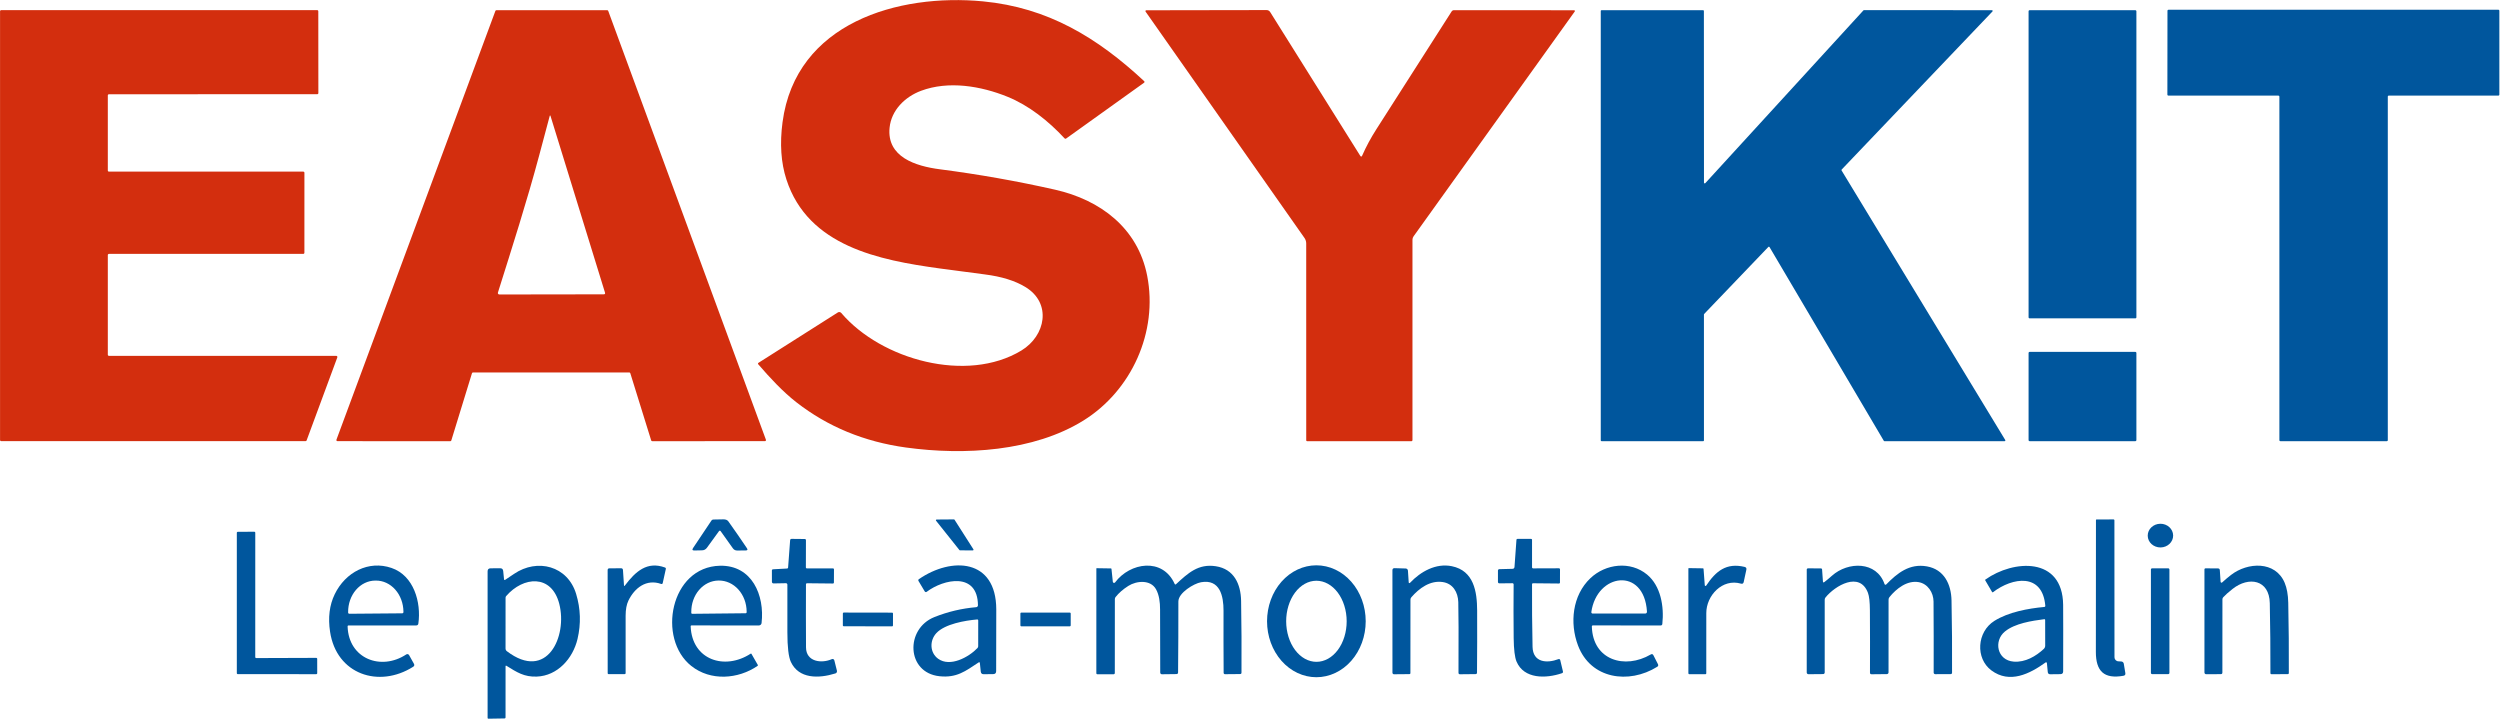
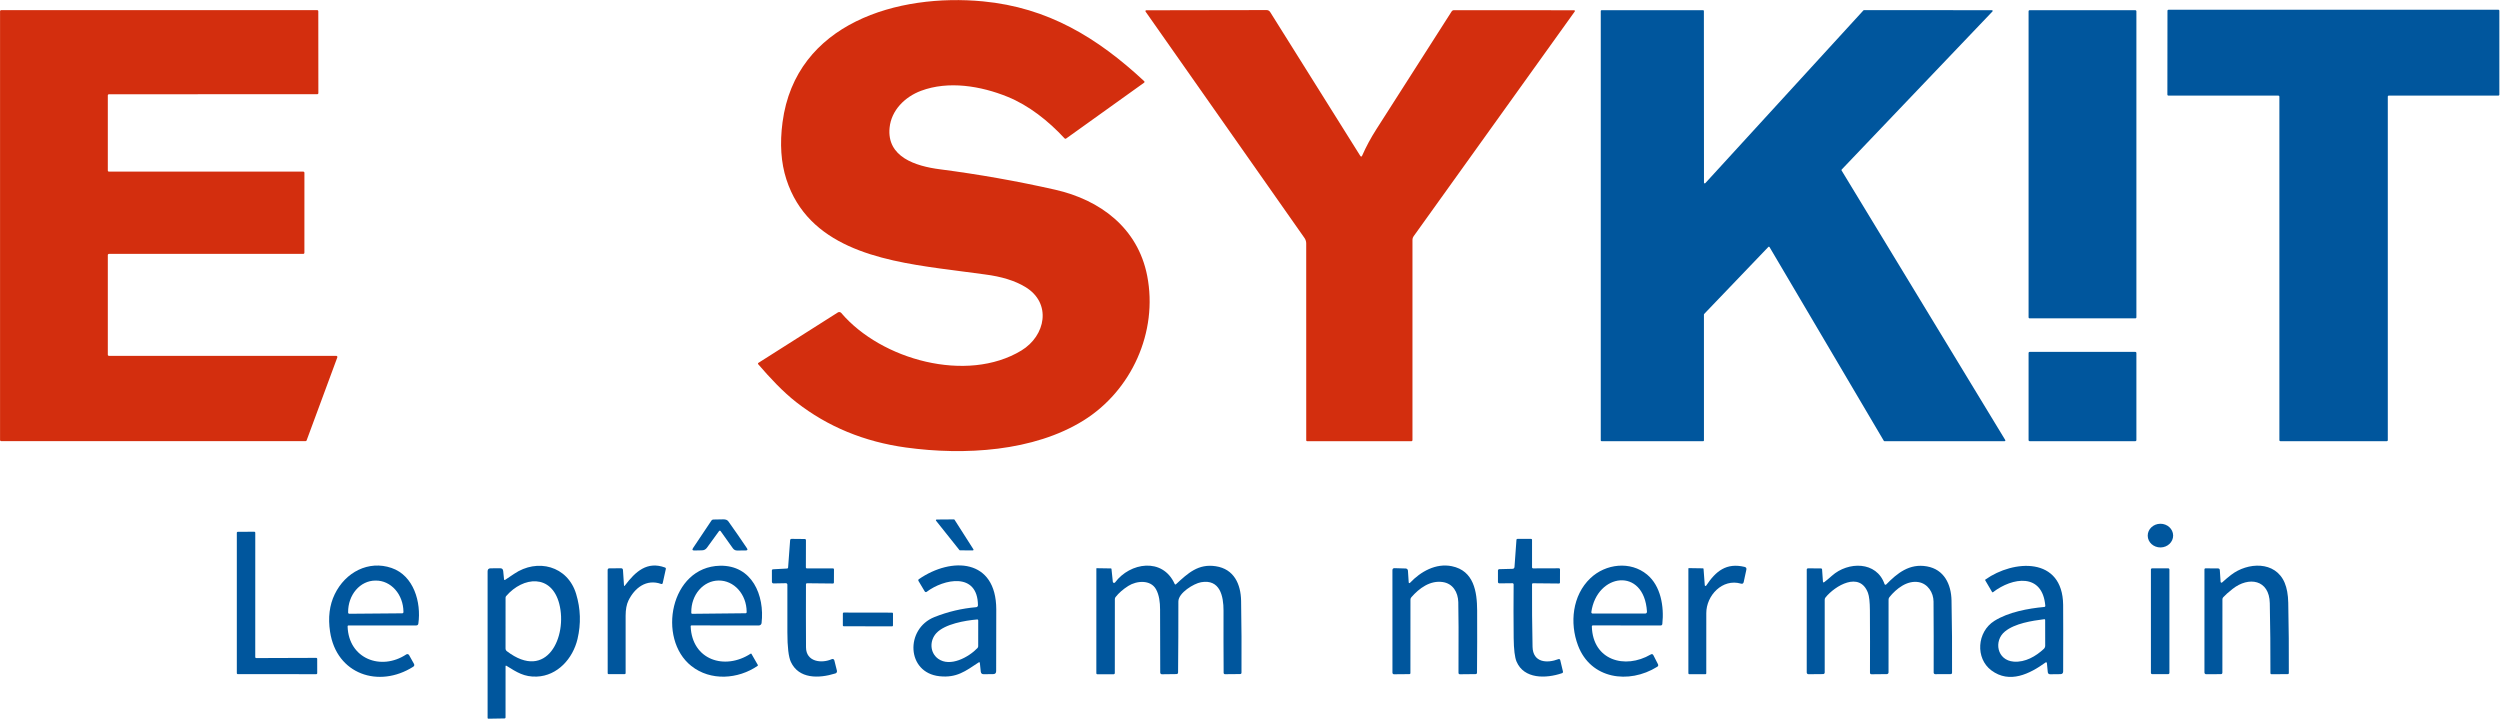
<svg xmlns="http://www.w3.org/2000/svg" width="497" height="143" viewBox="0 0 497 143" fill="none">
  <g clip-path="url(#clip0_1962_15854)">
    <path d="M200.283 19.232C194.989 17.086 188.558 16.009 183.099 18.052C179.902 19.25 177.197 21.902 176.85 25.387C176.264 31.223 182.02 33.03 186.87 33.657C194.557 34.651 202.181 36.002 209.744 37.708C218.764 39.746 226.199 45.346 228.056 54.804C230.25 65.99 224.951 77.651 215.393 83.598C205.489 89.754 191.729 90.568 180.106 88.966C171.803 87.823 164.542 84.825 158.32 79.971C155.616 77.865 153.044 75.092 150.73 72.408C150.713 72.389 150.701 72.366 150.693 72.342C150.686 72.318 150.683 72.292 150.687 72.267C150.69 72.241 150.699 72.217 150.713 72.195C150.726 72.174 150.744 72.155 150.766 72.141L166.559 62.117C166.666 62.048 166.795 62.021 166.921 62.039C167.047 62.058 167.161 62.122 167.243 62.22C175.167 71.522 192.227 76.249 203.051 69.684C207.892 66.746 209.14 60.252 203.832 57.048C201.777 55.804 199.087 54.972 195.762 54.551C192.765 54.171 189.767 53.775 186.768 53.362C174.838 51.715 160.648 48.987 156.335 35.669C155.26 32.349 155.004 28.559 155.567 24.301C158.183 4.503 178.605 -1.337 195.416 0.27C208.318 1.503 218.134 7.459 227.465 16.138C227.486 16.158 227.503 16.183 227.513 16.21C227.524 16.237 227.528 16.266 227.526 16.295C227.524 16.324 227.515 16.352 227.501 16.377C227.487 16.402 227.467 16.424 227.443 16.441L211.951 27.537C211.903 27.572 211.845 27.588 211.786 27.582C211.728 27.576 211.674 27.549 211.636 27.506C208.376 23.994 204.512 20.945 200.283 19.232Z" fill="#D32E0E" />
    <path d="M21.661 70.743H66.844C66.881 70.743 66.917 70.752 66.95 70.769C66.982 70.786 67.01 70.81 67.031 70.841C67.052 70.871 67.066 70.906 67.07 70.942C67.075 70.979 67.07 71.016 67.057 71.051L60.955 87.555C60.938 87.598 60.909 87.636 60.871 87.662C60.833 87.688 60.788 87.702 60.742 87.702L0.235 87.698C0.206 87.698 0.176 87.691 0.149 87.68C0.121 87.669 0.096 87.652 0.075 87.631C0.054 87.61 0.038 87.585 0.026 87.557C0.015 87.53 0.009 87.5 0.009 87.471V2.242C0.009 2.182 0.033 2.124 0.075 2.081C0.118 2.039 0.175 2.015 0.235 2.015L63.051 2.01C63.111 2.01 63.169 2.034 63.211 2.077C63.254 2.119 63.278 2.177 63.278 2.237L63.291 18.502C63.291 18.531 63.285 18.561 63.274 18.588C63.263 18.616 63.246 18.641 63.225 18.662C63.203 18.683 63.178 18.7 63.151 18.711C63.123 18.723 63.094 18.729 63.064 18.729L21.661 18.737C21.601 18.737 21.543 18.761 21.501 18.804C21.458 18.846 21.434 18.904 21.434 18.964V33.893C21.434 33.953 21.458 34.011 21.501 34.054C21.543 34.096 21.601 34.12 21.661 34.12H60.293C60.353 34.12 60.411 34.144 60.453 34.187C60.495 34.229 60.519 34.287 60.519 34.347L60.515 50.246C60.515 50.306 60.491 50.364 60.449 50.407C60.406 50.449 60.348 50.474 60.288 50.474H21.661C21.601 50.474 21.543 50.497 21.501 50.54C21.458 50.583 21.434 50.64 21.434 50.7V70.516C21.434 70.577 21.458 70.634 21.501 70.677C21.543 70.719 21.601 70.743 21.661 70.743Z" fill="#D32E0E" />
-     <path d="M125.103 74.042H94.03C93.985 74.043 93.942 74.058 93.906 74.085C93.87 74.112 93.843 74.15 93.83 74.193L89.722 87.559C89.709 87.603 89.683 87.641 89.647 87.668C89.611 87.695 89.567 87.71 89.522 87.711L67.084 87.702C67.049 87.702 67.016 87.694 66.985 87.677C66.954 87.661 66.928 87.638 66.908 87.61C66.888 87.581 66.876 87.548 66.872 87.514C66.868 87.48 66.872 87.445 66.884 87.413L98.485 2.166C98.501 2.126 98.528 2.091 98.564 2.066C98.599 2.041 98.641 2.028 98.685 2.028H120.715C120.758 2.028 120.8 2.041 120.836 2.066C120.872 2.091 120.899 2.126 120.914 2.166L152.262 87.413C152.275 87.445 152.279 87.48 152.275 87.514C152.27 87.548 152.258 87.581 152.238 87.61C152.218 87.638 152.192 87.661 152.162 87.677C152.131 87.694 152.097 87.702 152.062 87.702L129.655 87.706C129.61 87.706 129.567 87.69 129.531 87.663C129.495 87.636 129.468 87.598 129.455 87.555L125.303 74.193C125.289 74.15 125.263 74.112 125.227 74.085C125.191 74.058 125.148 74.043 125.103 74.042ZM107.208 30.826C104.748 40.027 101.834 49.111 98.987 58.16C98.973 58.205 98.97 58.251 98.977 58.297C98.984 58.343 99.002 58.386 99.03 58.423C99.057 58.46 99.093 58.491 99.134 58.512C99.175 58.532 99.221 58.543 99.267 58.543L120.013 58.512C120.258 58.512 120.345 58.395 120.27 58.16L109.455 23.099C109.388 22.886 109.325 22.887 109.269 23.104C108.594 25.641 107.907 28.215 107.208 30.826Z" fill="#D32E0E" />
    <path d="M270.809 30.92C271.573 29.172 272.514 27.426 273.63 25.681C278.616 17.871 283.602 10.067 288.589 2.269C288.638 2.194 288.705 2.132 288.785 2.089C288.864 2.046 288.952 2.024 289.042 2.024L312.937 2.037C312.965 2.038 312.992 2.046 313.016 2.061C313.04 2.076 313.059 2.097 313.072 2.122C313.085 2.148 313.09 2.176 313.089 2.204C313.087 2.232 313.077 2.259 313.061 2.282L281.016 46.984C280.874 47.181 280.798 47.416 280.798 47.656V87.506C280.798 87.56 280.778 87.61 280.741 87.648C280.705 87.686 280.655 87.707 280.603 87.707L259.848 87.711C259.803 87.711 259.76 87.693 259.728 87.662C259.697 87.63 259.679 87.587 259.679 87.542L259.675 48.413C259.675 48.006 259.558 47.636 259.324 47.3L227.741 2.309C227.723 2.284 227.712 2.254 227.71 2.223C227.708 2.192 227.714 2.161 227.728 2.133C227.742 2.106 227.764 2.083 227.79 2.066C227.817 2.05 227.847 2.042 227.878 2.042L251.773 2.002C252.096 1.999 252.345 2.135 252.519 2.411L270.401 30.951C270.555 31.198 270.691 31.187 270.809 30.92Z" fill="#D32E0E" />
-     <path d="M339.013 36.413L370.449 2.064C370.463 2.049 370.48 2.036 370.499 2.028C370.519 2.02 370.539 2.015 370.56 2.015L395.992 2.024C396.021 2.024 396.05 2.033 396.075 2.049C396.099 2.065 396.118 2.088 396.13 2.115C396.142 2.141 396.146 2.171 396.141 2.2C396.136 2.229 396.123 2.256 396.103 2.278L366.123 33.706C366.101 33.731 366.087 33.762 366.084 33.795C366.081 33.828 366.088 33.861 366.106 33.889L398.644 87.475C398.658 87.498 398.666 87.524 398.666 87.552C398.667 87.579 398.661 87.605 398.647 87.629C398.634 87.653 398.615 87.672 398.592 87.686C398.569 87.7 398.542 87.707 398.515 87.706H374.629C374.602 87.706 374.577 87.699 374.554 87.686C374.532 87.673 374.513 87.653 374.5 87.631L351.786 49.125C351.775 49.104 351.759 49.087 351.739 49.074C351.72 49.061 351.697 49.052 351.674 49.049C351.651 49.046 351.627 49.049 351.605 49.056C351.583 49.064 351.563 49.077 351.546 49.094L338.782 62.42C338.755 62.449 338.741 62.488 338.742 62.527L338.746 87.559C338.746 87.6 338.73 87.638 338.702 87.667C338.674 87.695 338.635 87.711 338.595 87.711L318.382 87.706C318.342 87.706 318.303 87.691 318.275 87.662C318.247 87.634 318.231 87.596 318.231 87.555V2.184C318.231 2.164 318.235 2.145 318.243 2.126C318.25 2.108 318.261 2.091 318.275 2.077C318.289 2.063 318.306 2.052 318.324 2.044C318.342 2.037 318.362 2.033 318.382 2.033L338.582 2.024C338.622 2.024 338.66 2.04 338.688 2.068C338.717 2.097 338.733 2.135 338.733 2.175L338.751 36.31C338.751 36.341 338.76 36.37 338.777 36.396C338.794 36.421 338.818 36.44 338.847 36.451C338.875 36.462 338.906 36.465 338.936 36.458C338.965 36.451 338.992 36.435 339.013 36.413Z" fill="#00569D" />
+     <path d="M339.013 36.413L370.449 2.064C370.463 2.049 370.48 2.036 370.499 2.028C370.519 2.02 370.539 2.015 370.56 2.015L395.992 2.024C396.021 2.024 396.05 2.033 396.075 2.049C396.099 2.065 396.118 2.088 396.13 2.115C396.142 2.141 396.146 2.171 396.141 2.2C396.136 2.229 396.123 2.256 396.103 2.278L366.123 33.706C366.101 33.731 366.087 33.762 366.084 33.795C366.081 33.828 366.088 33.861 366.106 33.889L398.644 87.475C398.658 87.498 398.666 87.524 398.666 87.552C398.667 87.579 398.661 87.605 398.647 87.629C398.634 87.653 398.615 87.672 398.592 87.686C398.569 87.7 398.542 87.707 398.515 87.706H374.629C374.602 87.706 374.577 87.699 374.554 87.686C374.532 87.673 374.513 87.653 374.5 87.631L351.786 49.125C351.775 49.104 351.759 49.087 351.739 49.074C351.72 49.061 351.697 49.052 351.674 49.049C351.651 49.046 351.627 49.049 351.605 49.056C351.583 49.064 351.563 49.077 351.546 49.094L338.782 62.42C338.755 62.449 338.741 62.488 338.742 62.527L338.746 87.559C338.746 87.6 338.73 87.638 338.702 87.667C338.674 87.695 338.635 87.711 338.595 87.711L318.382 87.706C318.342 87.706 318.303 87.691 318.275 87.662C318.247 87.634 318.231 87.596 318.231 87.555V2.184C318.231 2.164 318.235 2.145 318.243 2.126C318.289 2.063 318.306 2.052 318.324 2.044C318.342 2.037 318.362 2.033 318.382 2.033L338.582 2.024C338.622 2.024 338.66 2.04 338.688 2.068C338.717 2.097 338.733 2.135 338.733 2.175L338.751 36.31C338.751 36.341 338.76 36.37 338.777 36.396C338.794 36.421 338.818 36.44 338.847 36.451C338.875 36.462 338.906 36.465 338.936 36.458C338.965 36.451 338.992 36.435 339.013 36.413Z" fill="#00569D" />
    <path d="M424.511 2.033H403.485C403.372 2.033 403.281 2.125 403.281 2.238V63.083C403.281 63.196 403.372 63.288 403.485 63.288H424.511C424.624 63.288 424.715 63.196 424.715 63.083V2.238C424.715 2.125 424.624 2.033 424.511 2.033Z" fill="#00569D" />
    <path d="M452.954 19.009H431.062C431.013 19.009 430.965 18.989 430.93 18.954C430.895 18.919 430.875 18.872 430.875 18.822L430.893 2.126C430.893 2.077 430.913 2.029 430.948 1.994C430.983 1.959 431.031 1.939 431.08 1.939L496.685 1.935C496.734 1.935 496.782 1.954 496.818 1.989C496.853 2.025 496.871 2.072 496.871 2.122V18.822C496.871 18.872 496.853 18.919 496.818 18.954C496.782 18.989 496.734 19.009 496.685 19.009H474.882C474.855 19.009 474.833 19.014 474.81 19.023C474.788 19.032 474.766 19.046 474.748 19.064C474.731 19.081 474.717 19.102 474.708 19.124C474.699 19.147 474.695 19.171 474.695 19.196V87.519C474.695 87.569 474.677 87.616 474.642 87.652C474.606 87.686 474.557 87.706 474.508 87.706H453.327C453.278 87.706 453.229 87.686 453.194 87.652C453.158 87.616 453.141 87.569 453.141 87.519V19.196C453.141 19.146 453.123 19.099 453.087 19.064C453.052 19.029 453.003 19.009 452.954 19.009Z" fill="#00569D" />
    <path d="M424.498 69.956H403.498C403.378 69.956 403.281 70.053 403.281 70.174V87.488C403.281 87.609 403.378 87.706 403.498 87.706H424.498C424.618 87.706 424.715 87.609 424.715 87.488V70.174C424.715 70.053 424.618 69.956 424.498 69.956Z" fill="#00569D" />
    <path d="M69.105 124.545C69.305 130.954 75.74 133.416 80.768 130.1C80.813 130.069 80.864 130.049 80.917 130.04C80.971 130.031 81.026 130.032 81.078 130.045C81.131 130.058 81.18 130.082 81.223 130.115C81.266 130.148 81.301 130.19 81.328 130.238L82.283 131.947C82.428 132.202 82.376 132.407 82.127 132.561C75.323 136.865 66.893 134.07 65.618 125.595C65.192 122.773 65.498 120.289 66.538 118.144C68.665 113.742 73.271 111.343 77.837 112.91C82.278 114.427 83.762 119.764 83.171 123.953C83.132 124.211 82.984 124.34 82.727 124.34H69.3C69.167 124.34 69.102 124.408 69.105 124.545ZM69.447 122.016L79.964 121.927C79.996 121.927 80.028 121.921 80.057 121.909C80.086 121.896 80.113 121.879 80.135 121.855C80.158 121.833 80.175 121.806 80.187 121.776C80.199 121.746 80.204 121.715 80.204 121.683V121.603C80.189 119.95 79.604 118.371 78.577 117.212C77.55 116.052 76.165 115.408 74.728 115.42H74.577C73.864 115.426 73.16 115.594 72.505 115.912C71.85 116.231 71.255 116.696 70.757 117.279C70.258 117.862 69.865 118.553 69.599 119.312C69.333 120.07 69.199 120.882 69.207 121.7V121.781C69.208 121.844 69.234 121.903 69.279 121.947C69.324 121.992 69.384 122.016 69.447 122.016Z" fill="#00569D" />
    <path d="M194.536 131.702C191.907 133.442 190.179 134.795 186.772 134.435C180.177 133.736 179.919 125.003 185.764 122.671C188.438 121.606 191.208 120.951 194.074 120.708C194.168 120.699 194.255 120.655 194.319 120.585C194.382 120.515 194.417 120.424 194.416 120.33C194.363 113.657 187.594 115.104 184.227 117.654C184.198 117.677 184.164 117.692 184.128 117.7C184.092 117.709 184.054 117.709 184.017 117.702C183.981 117.695 183.947 117.68 183.916 117.659C183.886 117.638 183.86 117.61 183.841 117.579L182.606 115.514C182.512 115.356 182.54 115.227 182.691 115.126C189.189 110.657 198.036 111.058 198.058 121.135C198.067 125.191 198.06 129.289 198.036 133.429C198.033 133.815 197.839 134.009 197.454 134.012L195.562 134.034C195.21 134.04 195.014 133.867 194.976 133.514L194.798 131.822C194.777 131.638 194.69 131.598 194.536 131.702ZM194.234 123.152C191.876 123.352 187.83 124.042 186.146 125.867C184.778 127.349 184.827 129.748 186.506 130.963C188.86 132.663 192.542 130.687 194.314 128.84C194.409 128.739 194.462 128.609 194.465 128.475L194.47 123.37C194.47 123.209 194.391 123.137 194.234 123.152Z" fill="#00569D" />
    <path d="M143.255 105.578C143.237 105.554 143.214 105.533 143.187 105.52C143.16 105.506 143.13 105.498 143.1 105.498C143.069 105.498 143.039 105.506 143.012 105.52C142.985 105.533 142.962 105.554 142.944 105.578L140.541 108.89C140.298 109.226 139.972 109.397 139.56 109.406L138.054 109.437C137.649 109.446 137.558 109.282 137.783 108.943L141.443 103.473C141.481 103.416 141.533 103.368 141.594 103.335C141.655 103.302 141.724 103.283 141.794 103.282C142.229 103.273 142.894 103.261 143.788 103.246C144.262 103.237 144.598 103.371 144.796 103.647C146.096 105.469 147.329 107.252 148.496 108.997C148.683 109.279 148.607 109.423 148.269 109.429L146.564 109.446C146.197 109.449 145.907 109.301 145.693 109.001L143.255 105.578Z" fill="#00569D" />
    <path d="M189.762 103.322L193.51 109.197C193.525 109.22 193.533 109.246 193.534 109.272C193.535 109.299 193.528 109.325 193.516 109.348C193.503 109.372 193.484 109.391 193.461 109.404C193.438 109.418 193.412 109.425 193.386 109.424L190.85 109.407C190.828 109.407 190.806 109.402 190.786 109.393C190.766 109.384 190.748 109.37 190.734 109.353L186.088 103.522C186.071 103.501 186.06 103.474 186.056 103.447C186.053 103.419 186.057 103.391 186.069 103.365C186.082 103.34 186.101 103.319 186.124 103.304C186.148 103.289 186.176 103.282 186.204 103.282L189.637 103.255C189.662 103.255 189.686 103.261 189.708 103.273C189.73 103.284 189.748 103.302 189.762 103.322Z" fill="#00569D" />
-     <path d="M421.122 131.47L421.717 131.502C421.837 131.508 421.952 131.556 422.042 131.637C422.131 131.718 422.191 131.827 422.21 131.947L422.517 133.803C422.57 134.111 422.442 134.292 422.135 134.346C418.27 135.027 416.654 133.429 416.658 129.592C416.658 120.901 416.664 112.165 416.676 103.384C416.676 103.31 416.712 103.273 416.783 103.273L420.167 103.26C420.19 103.26 420.213 103.264 420.235 103.273C420.257 103.282 420.276 103.294 420.293 103.311C420.309 103.327 420.322 103.346 420.331 103.367C420.34 103.388 420.345 103.411 420.345 103.433L420.358 130.665C420.358 130.872 420.437 131.071 420.579 131.221C420.721 131.371 420.916 131.46 421.122 131.47Z" fill="#00569D" />
    <path d="M429.519 108.833C430.914 108.818 432.035 107.752 432.021 106.451C432.008 105.151 430.865 104.109 429.47 104.123C428.074 104.138 426.954 105.204 426.967 106.505C426.981 107.805 428.123 108.847 429.519 108.833Z" fill="#00569D" />
    <path d="M63.06 130.985L63.064 133.825C63.064 133.851 63.059 133.877 63.049 133.902C63.039 133.926 63.025 133.948 63.006 133.967C62.987 133.985 62.965 134 62.941 134.01C62.917 134.02 62.891 134.025 62.865 134.025L47.279 134.021C47.227 134.021 47.175 134 47.138 133.962C47.1 133.925 47.08 133.874 47.08 133.821V105.926C47.08 105.873 47.1 105.822 47.138 105.784C47.175 105.747 47.227 105.726 47.279 105.726L50.548 105.708C50.601 105.708 50.652 105.729 50.69 105.767C50.727 105.804 50.748 105.855 50.748 105.908L50.744 130.625C50.744 130.678 50.765 130.729 50.802 130.766C50.84 130.804 50.891 130.825 50.944 130.825L62.86 130.785C62.913 130.785 62.964 130.806 63.001 130.844C63.039 130.881 63.06 130.932 63.06 130.985Z" fill="#00569D" />
    <path d="M160.435 112.999L165.556 112.994C165.719 112.994 165.799 113.074 165.795 113.235L165.782 115.785C165.782 115.934 165.71 116.006 165.565 116.003L160.439 115.95C160.383 115.95 160.328 115.972 160.288 116.011C160.249 116.05 160.226 116.104 160.226 116.159C160.208 120.328 160.211 124.509 160.235 128.702C160.253 131.582 163.33 131.951 165.374 131.034C165.421 131.013 165.473 131.003 165.526 131.004C165.578 131.006 165.63 131.019 165.677 131.042C165.724 131.065 165.765 131.099 165.798 131.14C165.831 131.181 165.854 131.228 165.867 131.279L166.382 133.34C166.41 133.452 166.394 133.57 166.338 133.67C166.281 133.77 166.189 133.845 166.08 133.878C162.704 134.929 158.809 134.956 157.232 131.608C156.765 130.611 156.531 128.641 156.531 125.697C156.534 122.531 156.534 119.374 156.531 116.226C156.531 116.188 156.523 116.15 156.508 116.115C156.493 116.08 156.471 116.048 156.444 116.021C156.417 115.995 156.384 115.974 156.349 115.96C156.313 115.946 156.276 115.94 156.237 115.941L153.777 115.985C153.736 115.987 153.695 115.98 153.656 115.964C153.618 115.949 153.583 115.927 153.553 115.898C153.523 115.869 153.499 115.834 153.483 115.796C153.466 115.757 153.458 115.716 153.457 115.674L153.453 113.435C153.453 113.269 153.536 113.181 153.701 113.172L156.442 113.025C156.587 113.02 156.665 112.944 156.677 112.798L157.077 107.408C157.092 107.219 157.194 107.125 157.383 107.128L159.968 107.154C160.137 107.154 160.221 107.241 160.221 107.413L160.208 112.776C160.208 112.925 160.284 112.999 160.435 112.999Z" fill="#00569D" />
    <path d="M300.67 115.945L298.111 115.972C297.898 115.975 297.792 115.871 297.792 115.66V113.422C297.792 113.351 297.819 113.283 297.868 113.233C297.917 113.182 297.983 113.152 298.054 113.15L300.674 113.083C300.929 113.077 301.065 112.947 301.083 112.692L301.469 107.337C301.481 107.2 301.555 107.132 301.691 107.132H304.356C304.498 107.132 304.569 107.202 304.569 107.341V112.776C304.569 112.834 304.592 112.89 304.632 112.93C304.672 112.971 304.726 112.994 304.782 112.994L309.89 112.976C310.05 112.976 310.13 113.058 310.13 113.221L310.121 115.789C310.121 115.932 310.05 116.003 309.908 116.003L304.787 115.954C304.642 115.954 304.569 116.027 304.569 116.172C304.548 120.297 304.583 124.433 304.671 128.582C304.742 131.72 307.523 131.92 309.823 131.034C309.858 131.02 309.895 131.015 309.933 131.017C309.97 131.019 310.006 131.03 310.04 131.047C310.073 131.065 310.102 131.09 310.125 131.12C310.149 131.15 310.165 131.184 310.174 131.221L310.712 133.478C310.753 133.656 310.688 133.775 310.516 133.834C307.305 134.933 302.966 135 301.491 131.528C301.136 130.695 300.945 129.128 300.918 126.828C300.88 123.285 300.877 119.736 300.909 116.181C300.91 116.15 300.904 116.119 300.893 116.09C300.881 116.061 300.863 116.035 300.841 116.013C300.818 115.991 300.791 115.974 300.762 115.962C300.733 115.95 300.701 115.945 300.67 115.945Z" fill="#00569D" />
    <path d="M100.506 132.49L100.501 142.598C100.501 142.746 100.427 142.822 100.279 142.825L97.09 142.878C97.07 142.878 97.05 142.874 97.031 142.866C97.012 142.859 96.995 142.847 96.981 142.833C96.966 142.818 96.954 142.801 96.947 142.782C96.939 142.763 96.935 142.743 96.935 142.723V113.586C96.935 113.186 97.133 112.984 97.53 112.981L99.427 112.968C99.794 112.964 99.996 113.147 100.035 113.515L100.199 115.135C100.217 115.313 100.302 115.353 100.453 115.255C101.051 114.861 101.633 114.471 102.198 114.085C106.835 110.938 112.844 112.496 114.532 118.064C115.429 121.023 115.522 124.009 114.812 127.024C113.892 130.927 110.832 134.346 106.715 134.506C104.206 134.604 102.753 133.643 100.706 132.374C100.572 132.291 100.506 132.33 100.506 132.49ZM111.179 120.027C109.642 114.107 104.024 114.565 100.621 118.505C100.545 118.597 100.506 118.702 100.506 118.821L100.501 128.929C100.501 129.03 100.525 129.13 100.569 129.221C100.614 129.312 100.679 129.392 100.759 129.454C108.749 135.548 112.858 126.512 111.179 120.027Z" fill="#00569D" />
    <path d="M124.046 116.332C124.058 116.531 124.122 116.551 124.241 116.39C126.346 113.595 128.66 111.521 132.2 112.821C132.342 112.874 132.397 112.975 132.365 113.123L131.747 115.927C131.74 115.959 131.725 115.988 131.706 116.014C131.686 116.04 131.661 116.061 131.633 116.077C131.604 116.093 131.573 116.102 131.541 116.105C131.508 116.107 131.476 116.103 131.445 116.092C128.492 115.033 126.146 116.889 124.925 119.413C124.561 120.172 124.377 121.166 124.374 122.395C124.371 126.143 124.371 129.957 124.374 133.838C124.374 133.884 124.356 133.928 124.324 133.961C124.291 133.994 124.247 134.012 124.201 134.012L121.021 134.021C120.882 134.021 120.811 133.951 120.808 133.812L120.799 113.337C120.799 113.105 120.916 112.988 121.15 112.985L123.459 112.972C123.702 112.969 123.831 113.089 123.846 113.332L124.046 116.332Z" fill="#00569D" />
    <path d="M137.304 124.531C137.574 131.195 144.063 133.313 149.224 129.953C149.295 129.905 149.352 129.918 149.393 129.993L150.65 132.183C150.67 132.214 150.676 132.252 150.667 132.288C150.659 132.325 150.637 132.357 150.606 132.379C146.724 135.031 141.279 135.436 137.441 132.401C130.584 126.975 133.253 112.687 143.131 112.469C149.504 112.327 152.045 118.349 151.401 123.864C151.385 123.995 151.321 124.116 151.222 124.204C151.123 124.291 150.996 124.34 150.863 124.34L137.49 124.335C137.36 124.335 137.298 124.401 137.304 124.531ZM137.623 122.025L148.247 121.914C148.297 121.913 148.345 121.892 148.38 121.857C148.414 121.821 148.434 121.773 148.434 121.723V121.567C148.425 120.751 148.275 119.944 147.993 119.193C147.71 118.442 147.3 117.761 146.786 117.189C146.272 116.618 145.664 116.166 144.997 115.862C144.331 115.556 143.618 115.403 142.9 115.411H142.829C141.379 115.427 139.995 116.096 138.982 117.273C137.97 118.449 137.411 120.035 137.428 121.683V121.838C137.428 121.863 137.434 121.888 137.444 121.911C137.454 121.934 137.469 121.955 137.487 121.972C137.505 121.99 137.526 122.004 137.55 122.012C137.573 122.021 137.598 122.026 137.623 122.025Z" fill="#00569D" />
    <path d="M221.678 115.785C224.645 111.819 231.116 110.769 233.515 116.065C233.586 116.223 233.683 116.244 233.808 116.128C236.184 113.933 238.218 112.033 241.696 112.567C245.333 113.123 246.675 116.132 246.732 119.466C246.815 124.255 246.84 129.005 246.808 133.714C246.808 133.907 246.711 134.003 246.519 134.003L243.526 134.03C243.456 134.03 243.388 134.002 243.339 133.953C243.289 133.904 243.26 133.837 243.259 133.767C243.232 129.69 243.225 125.57 243.237 121.407C243.246 118.5 242.531 115.077 238.764 115.749C237.334 116.003 234.256 117.859 234.261 119.577C234.266 124.298 234.247 128.994 234.203 133.665C234.203 133.893 234.089 134.008 233.861 134.008L230.983 134.043C230.896 134.043 230.812 134.008 230.751 133.947C230.689 133.885 230.654 133.801 230.654 133.714C230.642 129.464 230.632 125.28 230.623 121.162C230.623 119.711 230.446 118.295 229.824 117.16C228.736 115.18 225.924 115.447 224.303 116.484C223.261 117.145 222.417 117.884 221.771 118.7C221.682 118.815 221.634 118.956 221.634 119.101L221.625 133.807C221.625 133.869 221.6 133.927 221.557 133.971C221.514 134.014 221.455 134.039 221.394 134.039L218.178 134.043C218.027 134.043 217.952 133.966 217.952 133.812L217.956 113.03C217.956 112.979 217.98 112.956 218.027 112.959L220.843 113.003C220.917 113.006 220.957 113.043 220.963 113.114L221.229 115.665C221.235 115.715 221.255 115.762 221.288 115.801C221.321 115.839 221.364 115.866 221.412 115.879C221.461 115.892 221.512 115.89 221.56 115.873C221.607 115.857 221.648 115.826 221.678 115.785Z" fill="#00569D" />
-     <path d="M261.696 134.631C259.095 134.631 256.6 133.459 254.761 131.373C252.922 129.287 251.889 126.458 251.889 123.508C251.889 120.557 252.922 117.728 254.761 115.642C256.6 113.556 259.095 112.384 261.696 112.384C264.297 112.384 266.791 113.556 268.63 115.642C270.469 117.728 271.502 120.557 271.502 123.508C271.502 126.458 270.469 129.287 268.63 131.373C266.791 133.459 264.297 134.631 261.696 134.631ZM261.718 131.573C262.508 131.571 263.29 131.361 264.019 130.955C264.748 130.549 265.41 129.954 265.967 129.204C266.524 128.455 266.965 127.566 267.266 126.587C267.566 125.608 267.72 124.56 267.718 123.501C267.717 122.443 267.559 121.395 267.255 120.418C266.951 119.44 266.507 118.552 265.947 117.804C265.387 117.057 264.723 116.465 263.993 116.061C263.263 115.657 262.48 115.45 261.69 115.451C260.901 115.452 260.119 115.662 259.39 116.069C258.661 116.475 257.999 117.07 257.442 117.82C256.885 118.569 256.444 119.458 256.143 120.437C255.843 121.416 255.689 122.464 255.691 123.522C255.693 124.581 255.85 125.629 256.154 126.606C256.458 127.584 256.902 128.472 257.462 129.219C258.022 129.967 258.686 130.559 259.416 130.963C260.146 131.367 260.929 131.574 261.718 131.573Z" fill="#00569D" />
    <path d="M280.052 115.785C280.053 115.814 280.063 115.841 280.08 115.864C280.096 115.887 280.12 115.904 280.146 115.914C280.174 115.923 280.202 115.925 280.23 115.918C280.257 115.911 280.282 115.895 280.301 115.874C282.42 113.631 285.453 111.913 288.624 112.562C293.017 113.457 293.639 117.637 293.656 121.358C293.674 125.497 293.665 129.616 293.63 133.714C293.627 133.91 293.529 134.009 293.337 134.012L290.254 134.043C290.05 134.046 289.948 133.944 289.948 133.736C289.98 126.318 289.967 121.637 289.908 119.693C289.846 117.757 288.864 116.003 286.794 115.709C284.312 115.353 282.149 116.924 280.572 118.741C280.456 118.871 280.399 119.025 280.399 119.203L280.39 133.798C280.39 133.944 280.316 134.016 280.168 134.016L277.121 134.043C277.081 134.043 277.042 134.035 277.005 134.02C276.969 134.005 276.935 133.983 276.907 133.955C276.879 133.927 276.857 133.893 276.842 133.856C276.827 133.82 276.819 133.78 276.819 133.741L276.814 113.364C276.814 113.082 276.957 112.944 277.241 112.95L279.462 113.016C279.574 113.02 279.68 113.066 279.76 113.144C279.84 113.222 279.889 113.327 279.897 113.439L280.052 115.785Z" fill="#00569D" />
    <path d="M316.459 124.567C316.65 131.248 323.01 133.117 328.162 130.113C328.396 129.976 328.575 130.028 328.7 130.269L329.597 132.027C329.712 132.252 329.663 132.43 329.45 132.561C323.801 136.077 316.215 135 313.701 128.301C312.026 123.846 312.581 118.358 316.166 114.953C319.208 112.059 324.129 111.481 327.443 114.227C330.165 116.484 330.845 120.565 330.472 124.033C330.448 124.24 330.331 124.344 330.121 124.344L316.685 124.331C316.529 124.331 316.453 124.409 316.459 124.567ZM327.416 121.549C326.83 112.643 317.445 113.947 316.357 121.678C316.352 121.716 316.354 121.753 316.366 121.789C316.376 121.826 316.395 121.859 316.42 121.887C316.445 121.915 316.475 121.938 316.51 121.954C316.544 121.969 316.581 121.977 316.619 121.976H327.016C327.3 121.976 327.434 121.834 327.416 121.549Z" fill="#00569D" />
    <path d="M339.186 116.426C341.1 113.537 343.201 111.828 346.83 112.7C347.123 112.772 347.238 112.956 347.176 113.252L346.652 115.692C346.587 116.003 346.402 116.114 346.097 116.025C342.424 114.957 339.204 118.375 339.212 121.901C339.221 125.94 339.22 129.916 339.208 133.83C339.208 133.966 339.141 134.034 339.008 134.034H335.877C335.726 134.034 335.65 133.96 335.65 133.812V113.039C335.65 112.974 335.683 112.941 335.748 112.941L338.537 112.985C338.617 112.985 338.66 113.025 338.666 113.105L338.91 116.355C338.913 116.386 338.926 116.415 338.946 116.439C338.966 116.463 338.993 116.48 339.023 116.488C339.053 116.495 339.085 116.494 339.114 116.482C339.143 116.472 339.168 116.452 339.186 116.426Z" fill="#00569D" />
    <path d="M362.686 115.714C363.112 115.39 363.615 114.97 364.196 114.454C367.393 111.601 373.07 111.53 374.646 116.114C374.657 116.147 374.676 116.176 374.702 116.199C374.727 116.223 374.758 116.239 374.792 116.246C374.825 116.254 374.86 116.252 374.893 116.243C374.926 116.233 374.956 116.215 374.98 116.19C377.178 113.947 379.594 111.975 383.076 112.598C386.492 113.203 387.895 116.154 387.962 119.359C388.06 124.181 388.095 128.966 388.068 133.714C388.068 133.915 387.968 134.016 387.766 134.016L384.724 134.025C384.684 134.026 384.643 134.018 384.605 134.003C384.568 133.988 384.534 133.965 384.505 133.936C384.476 133.907 384.453 133.872 384.437 133.834C384.421 133.796 384.413 133.755 384.413 133.714C384.428 128.933 384.419 124.223 384.387 119.582C384.378 117.824 383.258 116.039 381.415 115.727C379.128 115.34 376.996 117.018 375.623 118.705C375.505 118.85 375.446 119.018 375.446 119.208L375.441 133.678C375.44 133.766 375.405 133.85 375.344 133.913C375.282 133.975 375.199 134.011 375.113 134.012L372.079 134.043C371.86 134.046 371.751 133.938 371.751 133.718C371.768 129.567 371.764 125.439 371.737 121.335C371.725 119.68 371.598 118.527 371.355 117.877C369.716 113.493 364.795 116.453 362.921 118.763C362.809 118.896 362.752 119.051 362.752 119.226V133.692C362.752 133.775 362.719 133.856 362.66 133.915C362.601 133.974 362.52 134.008 362.437 134.008L359.519 134.034C359.428 134.034 359.341 133.998 359.277 133.934C359.213 133.87 359.177 133.782 359.177 133.692L359.181 113.235C359.181 113.168 359.207 113.105 359.254 113.058C359.301 113.012 359.364 112.985 359.43 112.985L361.979 112.999C362.139 112.999 362.224 113.077 362.232 113.235L362.397 115.585C362.411 115.804 362.508 115.847 362.686 115.714Z" fill="#00569D" />
    <path d="M406.923 131.809C406.92 131.78 406.909 131.754 406.892 131.73C406.875 131.708 406.853 131.689 406.827 131.677C406.801 131.666 406.772 131.661 406.744 131.664C406.716 131.667 406.689 131.677 406.665 131.693C403.521 133.959 399.514 135.988 395.881 133.269C392.683 130.879 392.99 125.622 396.49 123.427C399.266 121.687 403.196 120.953 406.412 120.663C406.44 120.661 406.467 120.654 406.492 120.641C406.517 120.628 406.539 120.61 406.558 120.589C406.576 120.567 406.59 120.542 406.598 120.515C406.606 120.488 406.61 120.46 406.607 120.432C406.052 113.853 400.109 114.743 396.205 117.73C396.134 117.787 396.075 117.775 396.028 117.695L394.664 115.371C394.626 115.312 394.636 115.26 394.695 115.215C400.269 111.258 410.045 110.613 410.152 120.245C410.173 122.358 410.174 126.767 410.156 133.473C410.153 133.833 409.973 134.015 409.614 134.021L407.593 134.043C407.291 134.046 407.126 133.898 407.096 133.598L406.923 131.809ZM400.345 131.533C402.614 131.702 404.715 130.482 406.305 129.005C406.394 128.922 406.464 128.822 406.512 128.711C406.56 128.6 406.585 128.48 406.585 128.359L406.576 123.254C406.576 123.231 406.57 123.209 406.561 123.188C406.551 123.168 406.538 123.15 406.52 123.135C406.503 123.12 406.483 123.109 406.461 123.103C406.439 123.097 406.417 123.095 406.394 123.098C403.92 123.414 400.554 123.926 398.577 125.542C396.308 127.393 396.983 131.284 400.345 131.533Z" fill="#00569D" />
    <path d="M441.455 115.674C441.458 115.708 441.471 115.74 441.491 115.767C441.511 115.793 441.538 115.814 441.569 115.827C441.6 115.839 441.635 115.843 441.668 115.837C441.701 115.831 441.732 115.816 441.757 115.794C442.334 115.266 442.925 114.767 443.529 114.298C446.82 111.752 452.337 111.459 454.193 115.861C454.633 116.905 454.868 118.22 454.904 119.804C455.006 124.549 455.042 129.211 455.019 133.789C455.019 133.941 454.944 134.016 454.793 134.016L451.595 134.034C451.439 134.034 451.36 133.956 451.36 133.798C451.373 129.193 451.328 124.566 451.235 119.916C451.142 115.197 447.038 114.557 443.853 117.067C443.006 117.732 442.379 118.291 441.97 118.745C441.869 118.858 441.819 118.988 441.819 119.137L441.81 133.7C441.81 133.914 441.704 134.021 441.491 134.021L438.581 134.034C438.537 134.035 438.493 134.027 438.453 134.01C438.412 133.993 438.374 133.968 438.343 133.937C438.312 133.905 438.287 133.868 438.27 133.826C438.253 133.785 438.244 133.741 438.244 133.696V113.23C438.244 113.067 438.325 112.985 438.488 112.985L440.931 113.003C441.162 113.003 441.285 113.119 441.3 113.35L441.455 115.674Z" fill="#00569D" />
    <path d="M431.035 112.981H427.846C427.711 112.981 427.602 113.09 427.602 113.226V133.772C427.602 133.906 427.711 134.016 427.846 134.016H431.035C431.17 134.016 431.28 133.906 431.28 133.772V113.226C431.28 113.09 431.17 112.981 431.035 112.981Z" fill="#00569D" />
    <path d="M177.363 121.793L167.725 121.777C167.635 121.777 167.561 121.85 167.561 121.941L167.557 124.335C167.557 124.427 167.63 124.501 167.721 124.501L177.359 124.518C177.45 124.518 177.523 124.444 177.523 124.353L177.528 121.959C177.528 121.867 177.454 121.793 177.363 121.793Z" fill="#00569D" />
-     <path d="M212.684 121.781H203.028C202.933 121.781 202.855 121.858 202.855 121.954V124.34C202.855 124.436 202.933 124.514 203.028 124.514H212.684C212.779 124.514 212.857 124.436 212.857 124.34V121.954C212.857 121.858 212.779 121.781 212.684 121.781Z" fill="#00569D" />
  </g>
  <defs>
    <clipPath id="clip0_1962_15854">
      <rect width="497" height="143" fill="white" />
    </clipPath>
  </defs>
</svg>